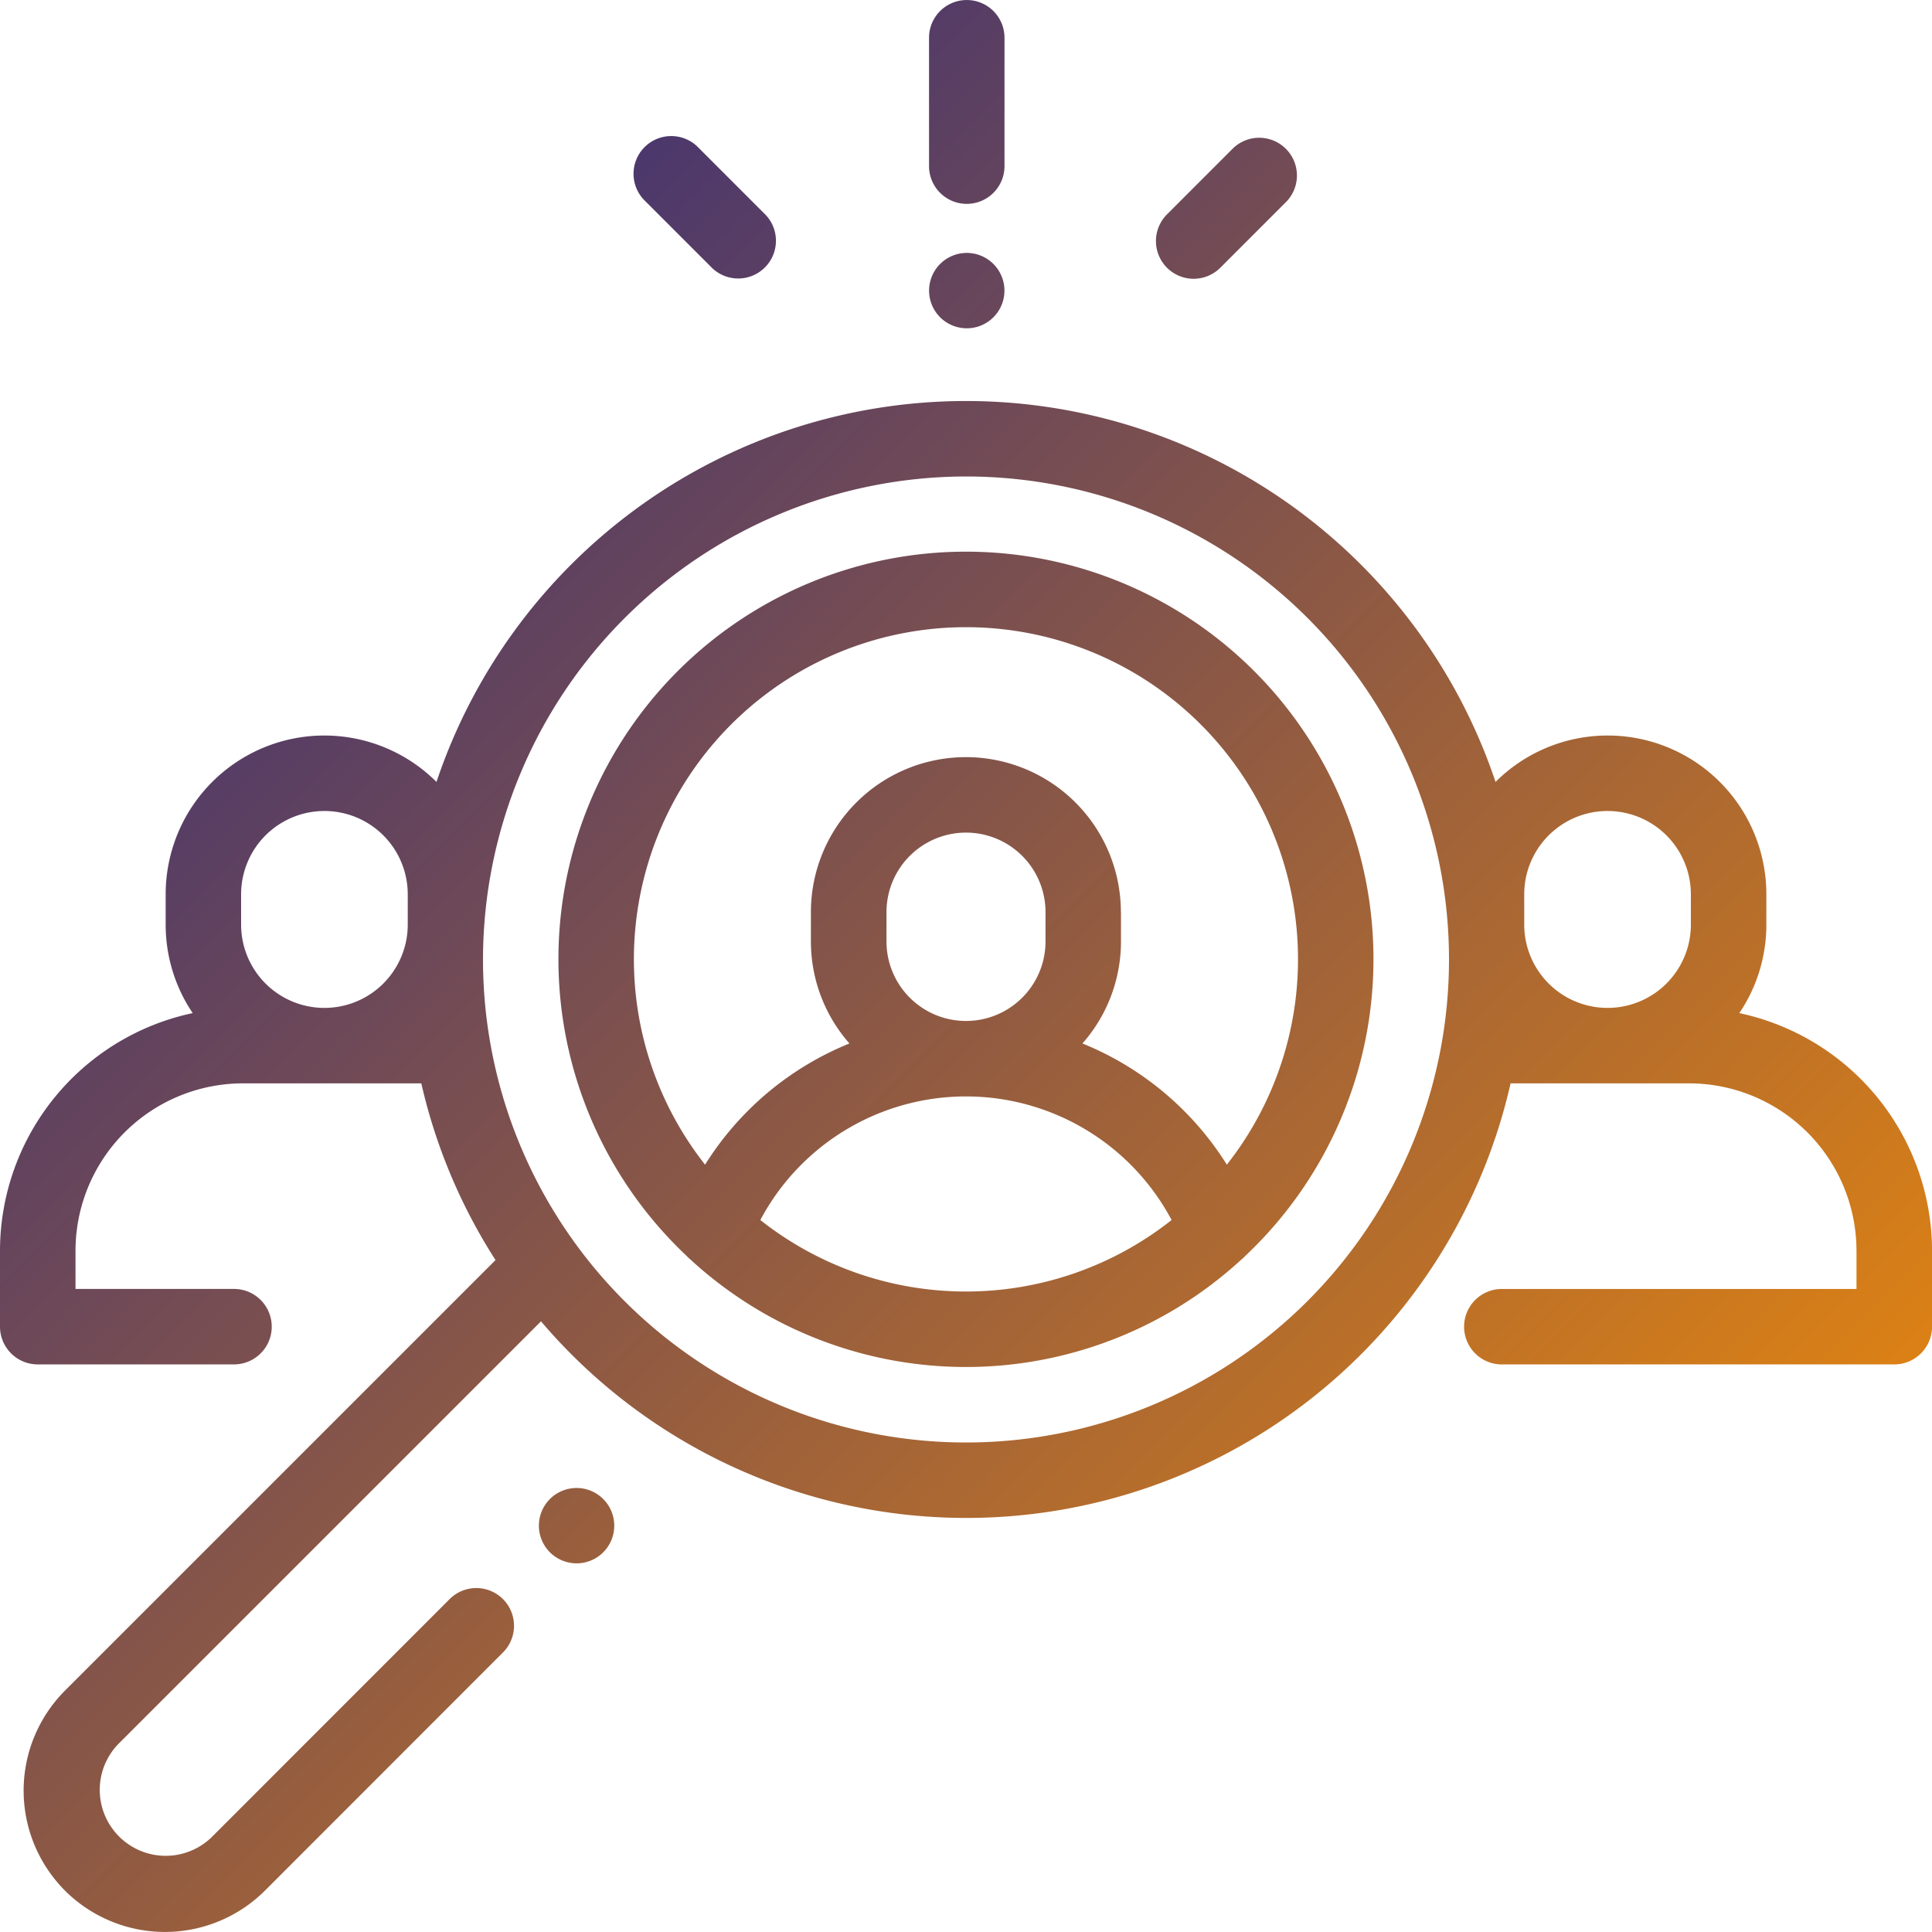
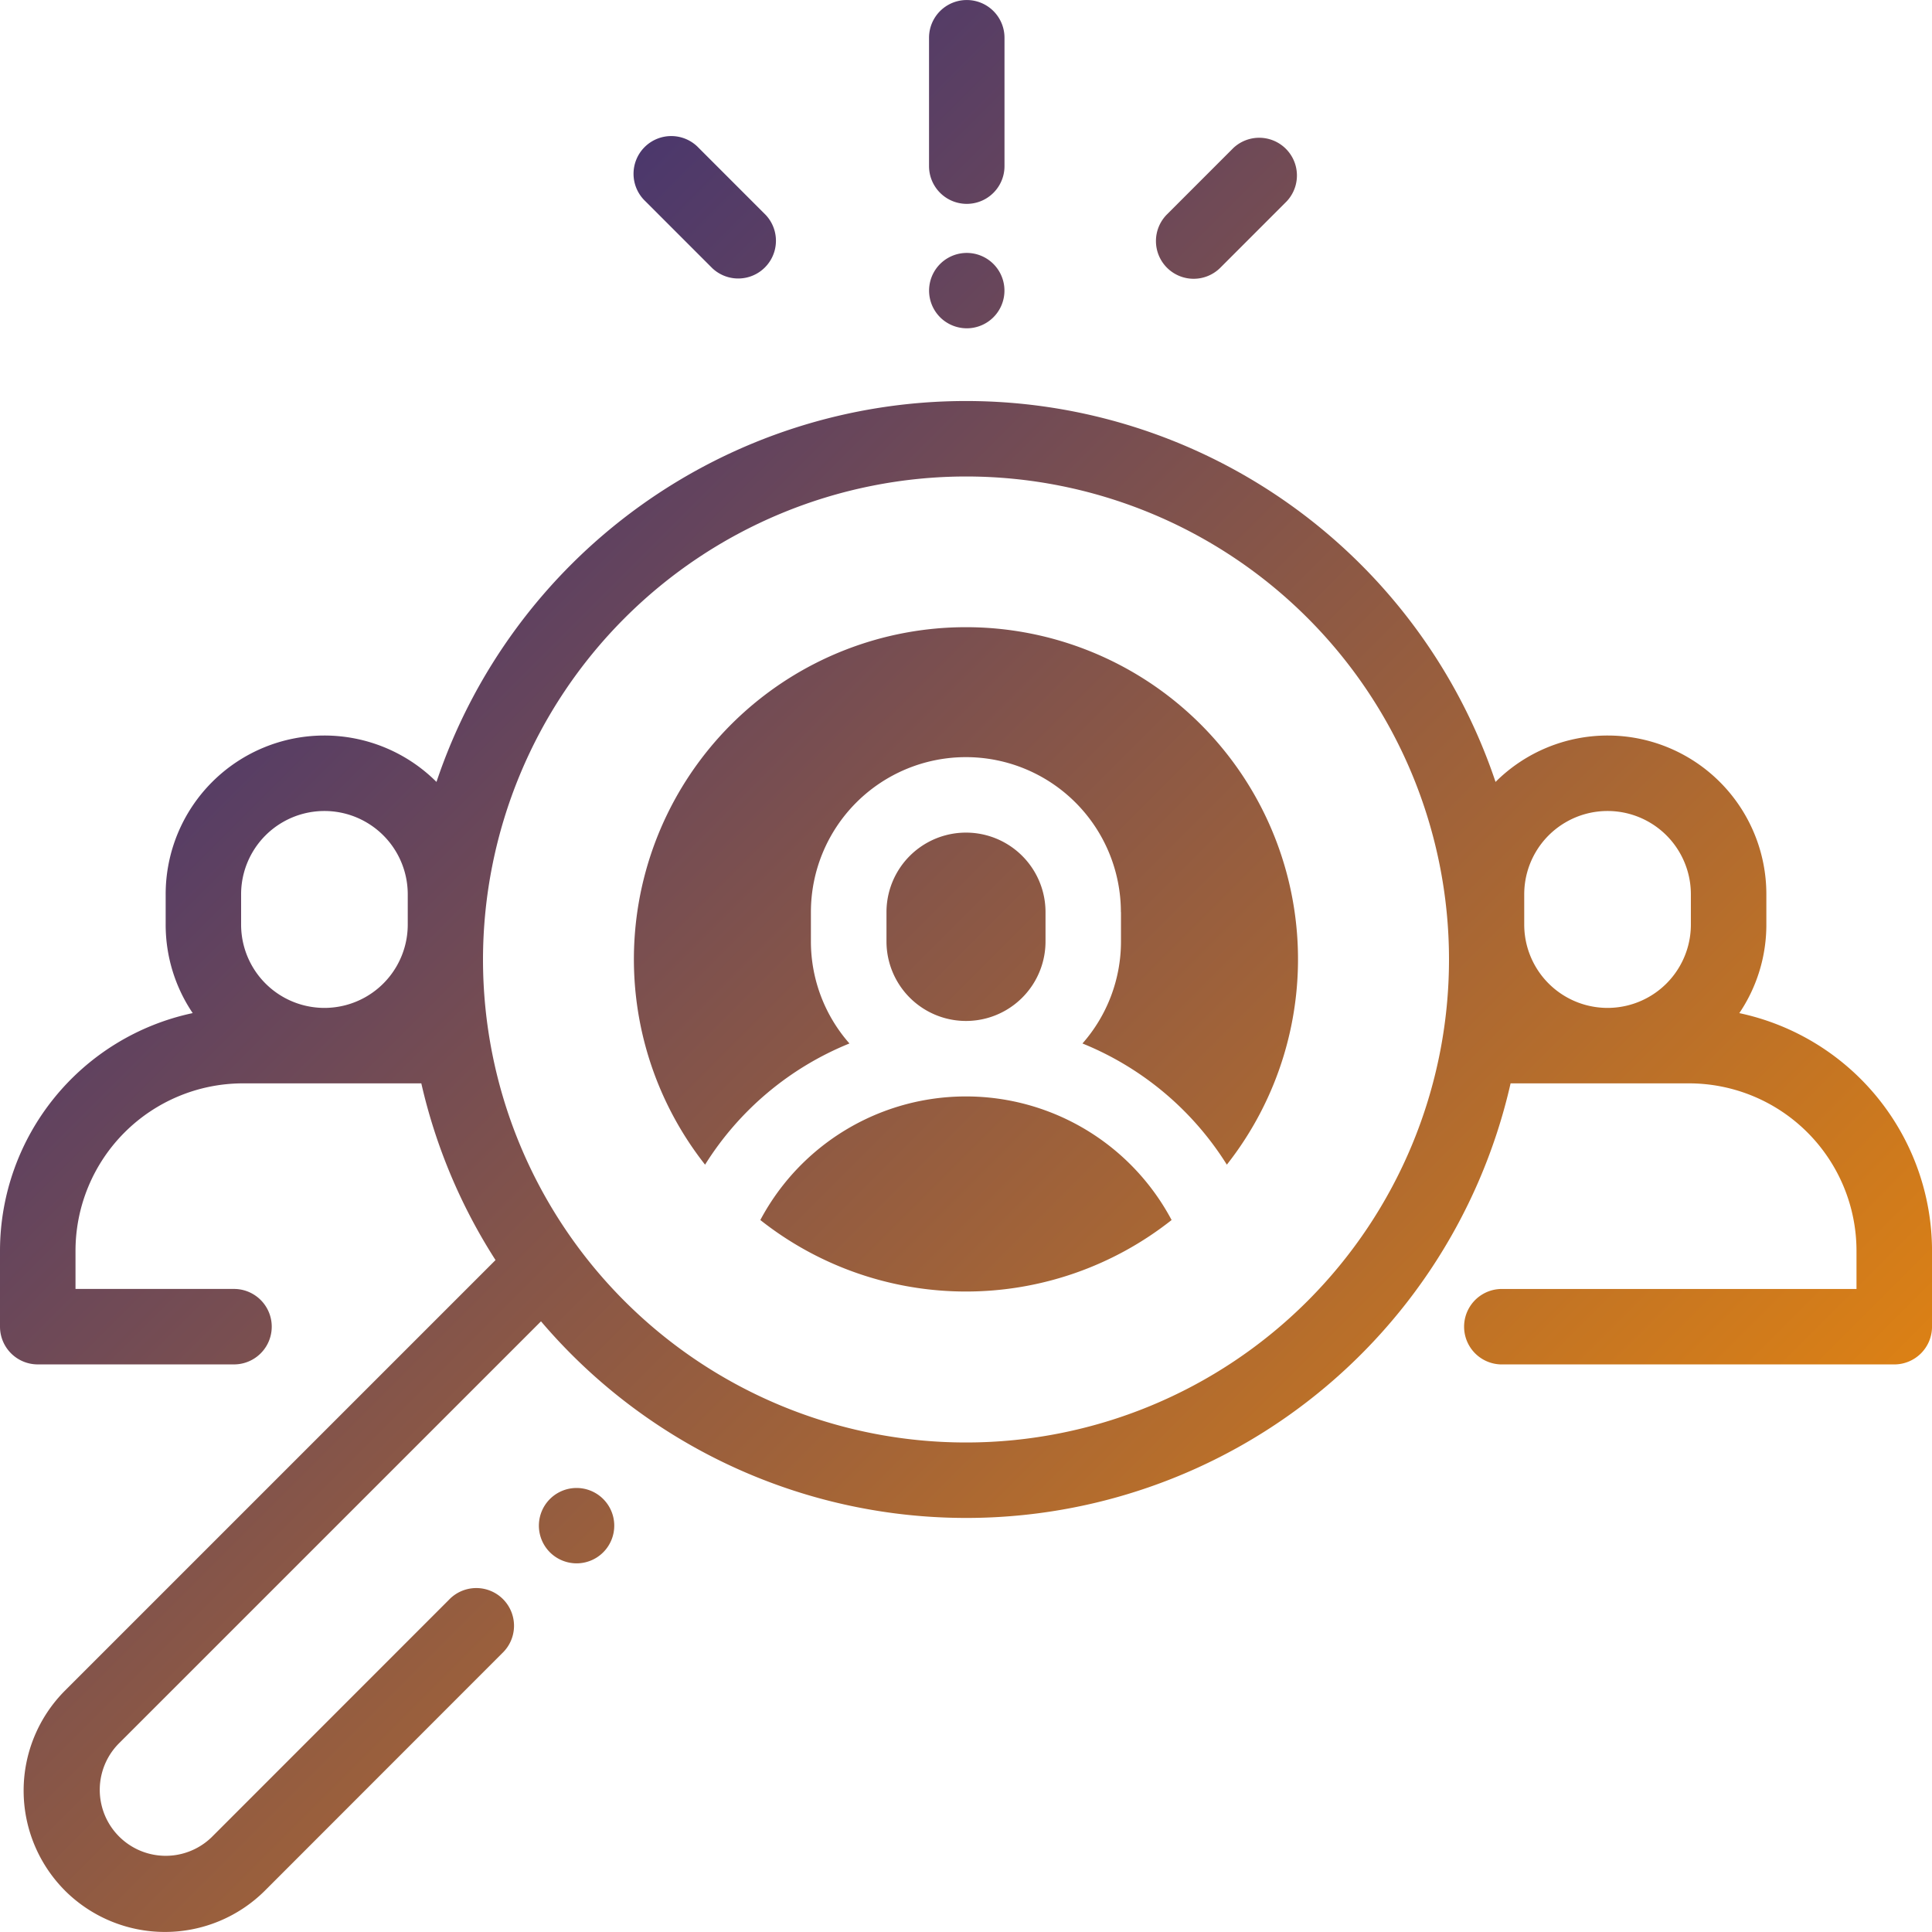
<svg xmlns="http://www.w3.org/2000/svg" width="83.312" height="83.311" viewBox="0 0 83.312 83.311">
  <defs>
    <linearGradient id="linear-gradient" x2="1" y2="1" gradientUnits="objectBoundingBox">
      <stop offset="0" stop-color="#1d2088" />
      <stop offset="1" stop-color="#fe9200" />
    </linearGradient>
  </defs>
-   <path id="Intersection_2" data-name="Intersection 2" d="M3.146,81.871a6.106,6.106,0,0,1,0-8.624L21.712,54.681a23.948,23.948,0,0,1-3.2-7.62h-7.7A7.225,7.225,0,0,0,3.6,54.277v1.649h6.835a1.627,1.627,0,0,1,0,3.254H1.971A1.628,1.628,0,0,1,.344,57.553V54.277a10.488,10.488,0,0,1,8.31-10.246,6.8,6.8,0,0,1-1.166-3.818V38.909a6.843,6.843,0,0,1,11.678-4.847,24.085,24.085,0,0,1,45.669,0,6.843,6.843,0,0,1,11.678,4.847v1.305a6.8,6.8,0,0,1-1.166,3.818,10.488,10.488,0,0,1,8.31,10.246v3.276a1.628,1.628,0,0,1-1.627,1.627H65.106a1.627,1.627,0,1,1,0-3.254H80.4V54.277a7.225,7.225,0,0,0-7.216-7.216h-7.7A24.071,24.071,0,0,1,23.673,57.323L5.447,75.548A2.844,2.844,0,0,0,9.468,79.57L19.7,69.334a1.627,1.627,0,1,1,2.3,2.3L11.769,81.871a6.106,6.106,0,0,1-8.624,0ZM21.172,41.719A20.828,20.828,0,1,0,42,20.891,20.851,20.851,0,0,0,21.172,41.719Zm44.9-2.81v1.305a3.593,3.593,0,1,0,7.186,0V38.909a3.593,3.593,0,1,0-7.186,0Zm-55.331,0v1.305a3.593,3.593,0,0,0,7.186,0V38.909a3.593,3.593,0,0,0-7.186,0ZM24.057,67.282a1.625,1.625,0,1,1,1.15.477A1.635,1.635,0,0,1,24.057,67.282Zm6.08-12.609a1.6,1.6,0,0,1-.189-.176,17.573,17.573,0,1,1,24.1,0,1.673,1.673,0,0,1-.189.176,17.543,17.543,0,0,1-23.725,0Zm2.994-1.719a14.293,14.293,0,0,0,17.735,0,10.042,10.042,0,0,0-17.735,0ZM48.683,39.677v1.264a6.651,6.651,0,0,1-1.661,4.4,13.183,13.183,0,0,1,6.226,5.226,14.319,14.319,0,1,0-22.5,0,13.184,13.184,0,0,1,6.226-5.226,6.652,6.652,0,0,1-1.662-4.4V39.677a6.683,6.683,0,1,1,13.367,0Zm-10.112,0v1.264a3.429,3.429,0,0,0,6.858,0V39.677a3.429,3.429,0,0,0-6.858,0Zm2.312-25.653a1.625,1.625,0,1,1,1.15.477A1.635,1.635,0,0,1,40.882,14.024ZM31.06,11.909,28.173,9.021a1.627,1.627,0,1,1,2.3-2.3l2.887,2.888a1.627,1.627,0,0,1-2.3,2.3Zm19.607-.02a1.627,1.627,0,0,1,0-2.3l2.859-2.86a1.627,1.627,0,0,1,2.3,2.3l-2.859,2.86a1.626,1.626,0,0,1-2.3,0ZM40.406,7.508V1.972a1.627,1.627,0,1,1,3.254,0V7.508a1.627,1.627,0,1,1-3.254,0Z" transform="translate(-0.344 -0.344)" fill="url(#linear-gradient)" />
+   <path id="Intersection_2" data-name="Intersection 2" d="M3.146,81.871a6.106,6.106,0,0,1,0-8.624L21.712,54.681a23.948,23.948,0,0,1-3.2-7.62h-7.7A7.225,7.225,0,0,0,3.6,54.277v1.649h6.835a1.627,1.627,0,0,1,0,3.254H1.971A1.628,1.628,0,0,1,.344,57.553V54.277a10.488,10.488,0,0,1,8.31-10.246,6.8,6.8,0,0,1-1.166-3.818V38.909a6.843,6.843,0,0,1,11.678-4.847,24.085,24.085,0,0,1,45.669,0,6.843,6.843,0,0,1,11.678,4.847v1.305a6.8,6.8,0,0,1-1.166,3.818,10.488,10.488,0,0,1,8.31,10.246v3.276a1.628,1.628,0,0,1-1.627,1.627H65.106a1.627,1.627,0,1,1,0-3.254H80.4V54.277a7.225,7.225,0,0,0-7.216-7.216h-7.7A24.071,24.071,0,0,1,23.673,57.323L5.447,75.548A2.844,2.844,0,0,0,9.468,79.57L19.7,69.334a1.627,1.627,0,1,1,2.3,2.3L11.769,81.871a6.106,6.106,0,0,1-8.624,0ZM21.172,41.719A20.828,20.828,0,1,0,42,20.891,20.851,20.851,0,0,0,21.172,41.719Zm44.9-2.81v1.305a3.593,3.593,0,1,0,7.186,0V38.909a3.593,3.593,0,1,0-7.186,0Zm-55.331,0v1.305a3.593,3.593,0,0,0,7.186,0V38.909a3.593,3.593,0,0,0-7.186,0ZM24.057,67.282a1.625,1.625,0,1,1,1.15.477A1.635,1.635,0,0,1,24.057,67.282Zm6.08-12.609Zm2.994-1.719a14.293,14.293,0,0,0,17.735,0,10.042,10.042,0,0,0-17.735,0ZM48.683,39.677v1.264a6.651,6.651,0,0,1-1.661,4.4,13.183,13.183,0,0,1,6.226,5.226,14.319,14.319,0,1,0-22.5,0,13.184,13.184,0,0,1,6.226-5.226,6.652,6.652,0,0,1-1.662-4.4V39.677a6.683,6.683,0,1,1,13.367,0Zm-10.112,0v1.264a3.429,3.429,0,0,0,6.858,0V39.677a3.429,3.429,0,0,0-6.858,0Zm2.312-25.653a1.625,1.625,0,1,1,1.15.477A1.635,1.635,0,0,1,40.882,14.024ZM31.06,11.909,28.173,9.021a1.627,1.627,0,1,1,2.3-2.3l2.887,2.888a1.627,1.627,0,0,1-2.3,2.3Zm19.607-.02a1.627,1.627,0,0,1,0-2.3l2.859-2.86a1.627,1.627,0,0,1,2.3,2.3l-2.859,2.86a1.626,1.626,0,0,1-2.3,0ZM40.406,7.508V1.972a1.627,1.627,0,1,1,3.254,0V7.508a1.627,1.627,0,1,1-3.254,0Z" transform="translate(-0.344 -0.344)" fill="url(#linear-gradient)" />
</svg>